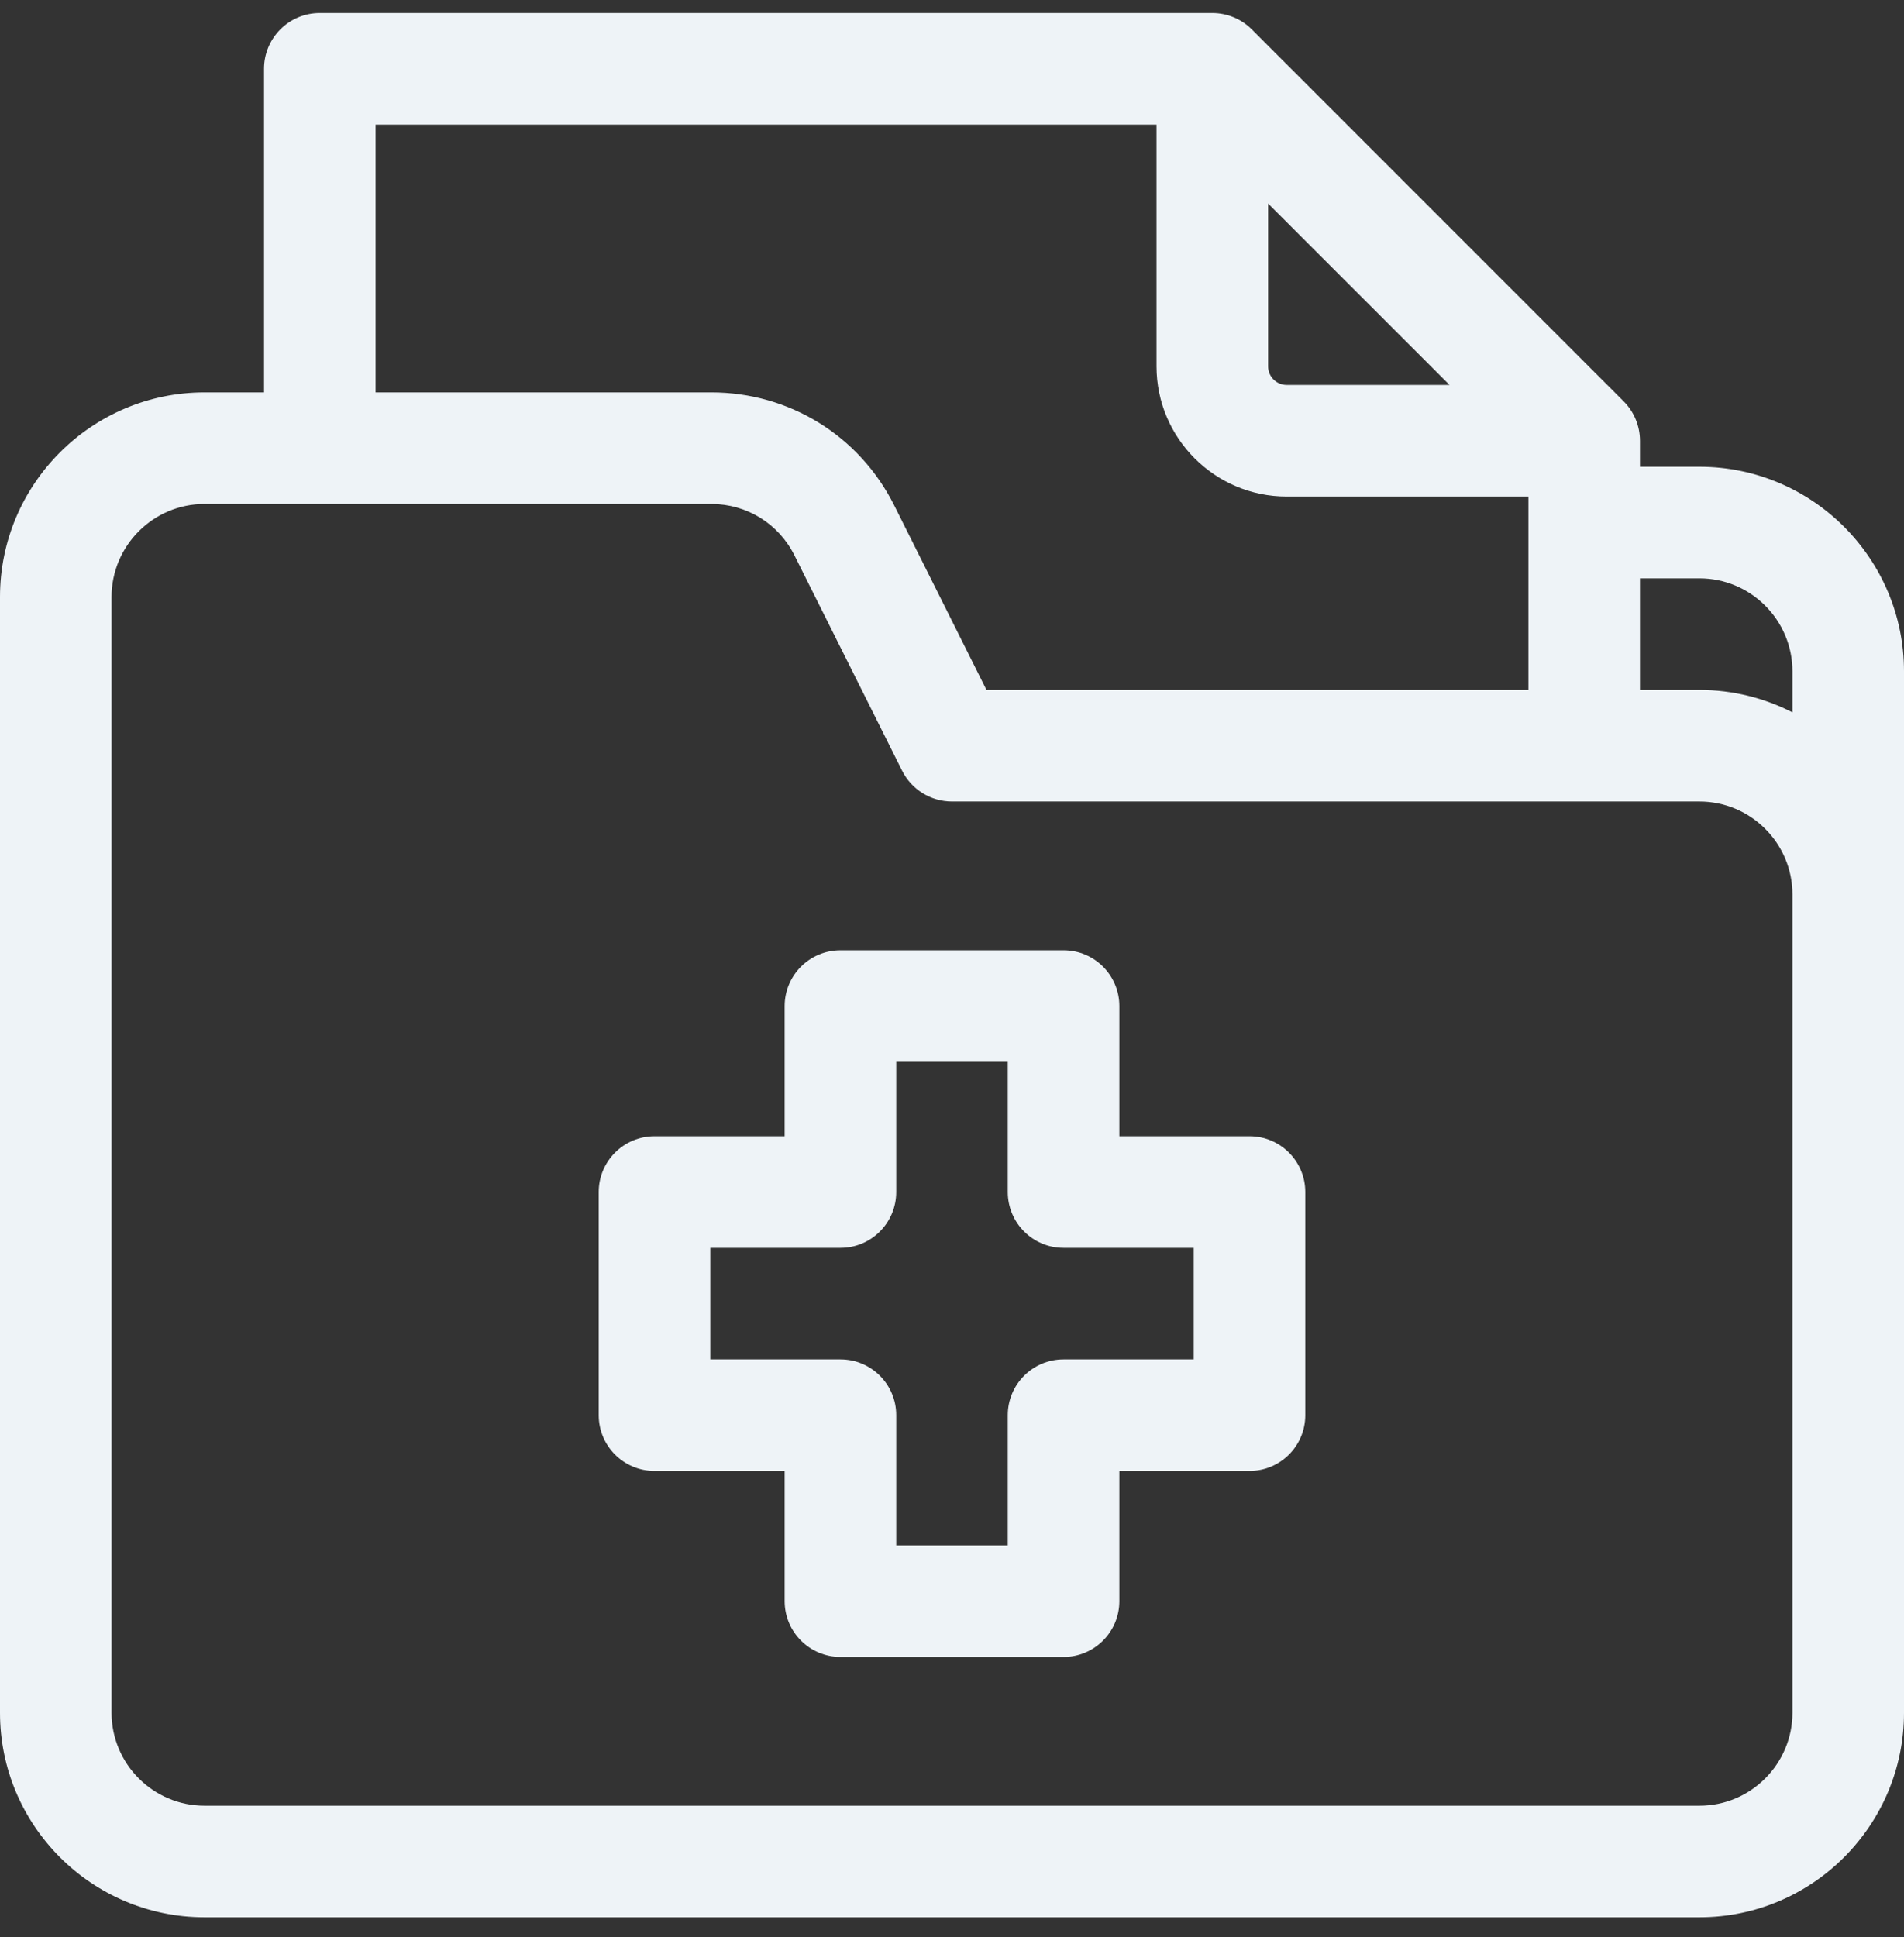
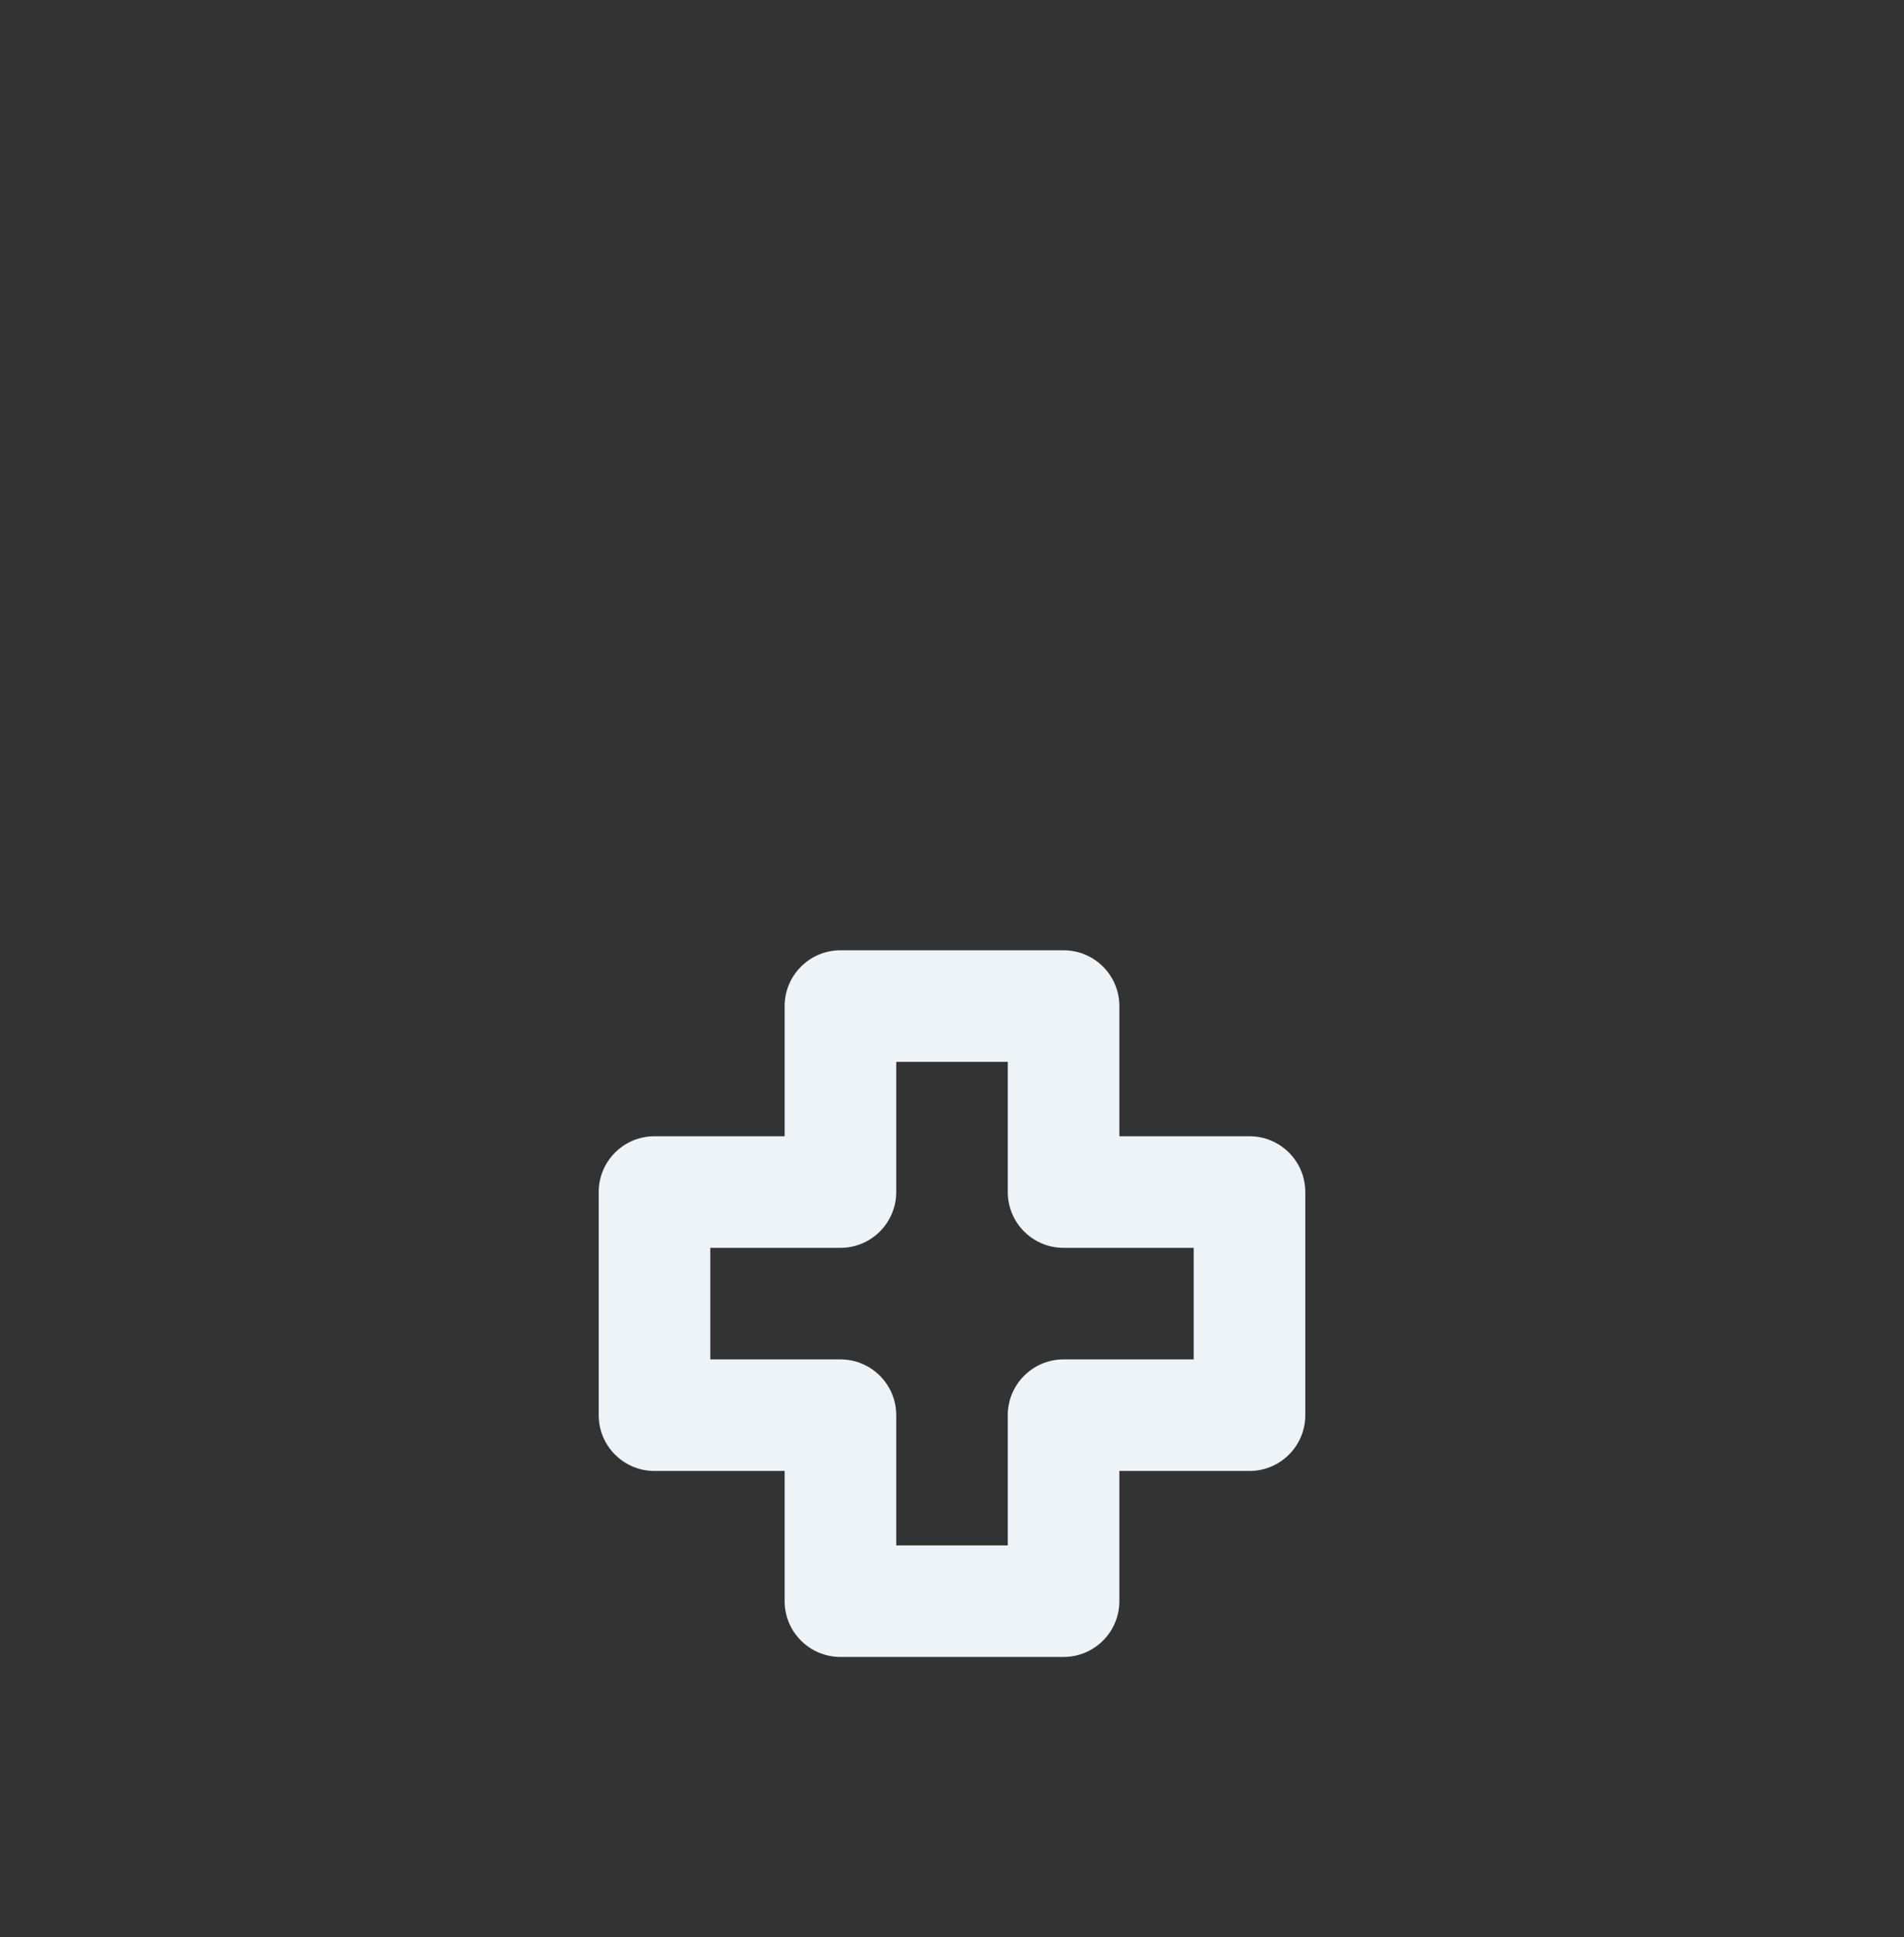
<svg xmlns="http://www.w3.org/2000/svg" width="58" height="59" viewBox="0 0 58 59" fill="none">
  <rect x="0" y="0" width="58" height="59" fill="#333333" stroke="none" />
  <g clip-path="url(#clip0_97_1724)">
-     <path d="M51.77 14.217H49.957V13.425C49.957 12.974 49.778 12.542 49.459 12.223L38.131 0.895C37.812 0.576 37.38 0.397 36.93 0.397H9.742C8.804 0.397 8.043 1.158 8.043 2.096V11.952H6.23C2.795 11.952 0 14.747 0 18.182V52.167C0 55.602 2.795 58.397 6.23 58.397H51.77C55.205 58.397 58 55.602 58 52.167V20.448C58 17.012 55.205 14.217 51.77 14.217ZM51.77 17.616C53.331 17.616 54.602 18.886 54.602 20.448V21.698C53.751 21.262 52.789 21.014 51.77 21.014H49.957V17.616H51.77ZM38.629 6.199L44.156 11.725H39.195C38.883 11.725 38.629 11.471 38.629 11.159V6.199ZM11.441 3.796H35.23V11.159C35.23 13.345 37.009 15.124 39.195 15.124H46.559V21.014H30.05L27.241 15.396C26.179 13.271 24.044 11.952 21.668 11.952H11.441V3.796ZM54.602 52.167C54.602 53.728 53.331 54.999 51.77 54.999H6.23C4.669 54.999 3.398 53.728 3.398 52.167V18.182C3.398 16.621 4.669 15.35 6.23 15.35H21.668C22.748 15.35 23.719 15.95 24.201 16.916L27.48 23.474C27.768 24.049 28.356 24.413 29 24.413H51.77C53.331 24.413 54.602 25.683 54.602 27.245V52.167Z" fill="#EEF3F7" />
    <path d="M38.062 34.608H34.098V30.643C34.098 29.705 33.337 28.944 32.398 28.944H25.602C24.663 28.944 23.902 29.705 23.902 30.643V34.608H19.938C18.999 34.608 18.238 35.369 18.238 36.307V43.104C18.238 44.043 18.999 44.803 19.938 44.803H23.902V48.768C23.902 49.707 24.663 50.468 25.602 50.468H32.398C33.337 50.468 34.098 49.707 34.098 48.768V44.803H38.062C39.001 44.803 39.762 44.043 39.762 43.104V36.307C39.762 35.369 39.001 34.608 38.062 34.608ZM36.363 41.405H32.398C31.46 41.405 30.699 42.166 30.699 43.104V47.069H27.301V43.104C27.301 42.166 26.54 41.405 25.602 41.405H21.637V38.007H25.602C26.54 38.007 27.301 37.246 27.301 36.307V32.343H30.699V36.307C30.699 37.246 31.46 38.007 32.398 38.007H36.363V41.405Z" fill="#EEF3F7" />
  </g>
  <defs>
    <clipPath id="clip0_97_1724">
      <rect width="58" height="58" fill="white" transform="translate(0 0.397)" />
    </clipPath>
  </defs>
</svg>